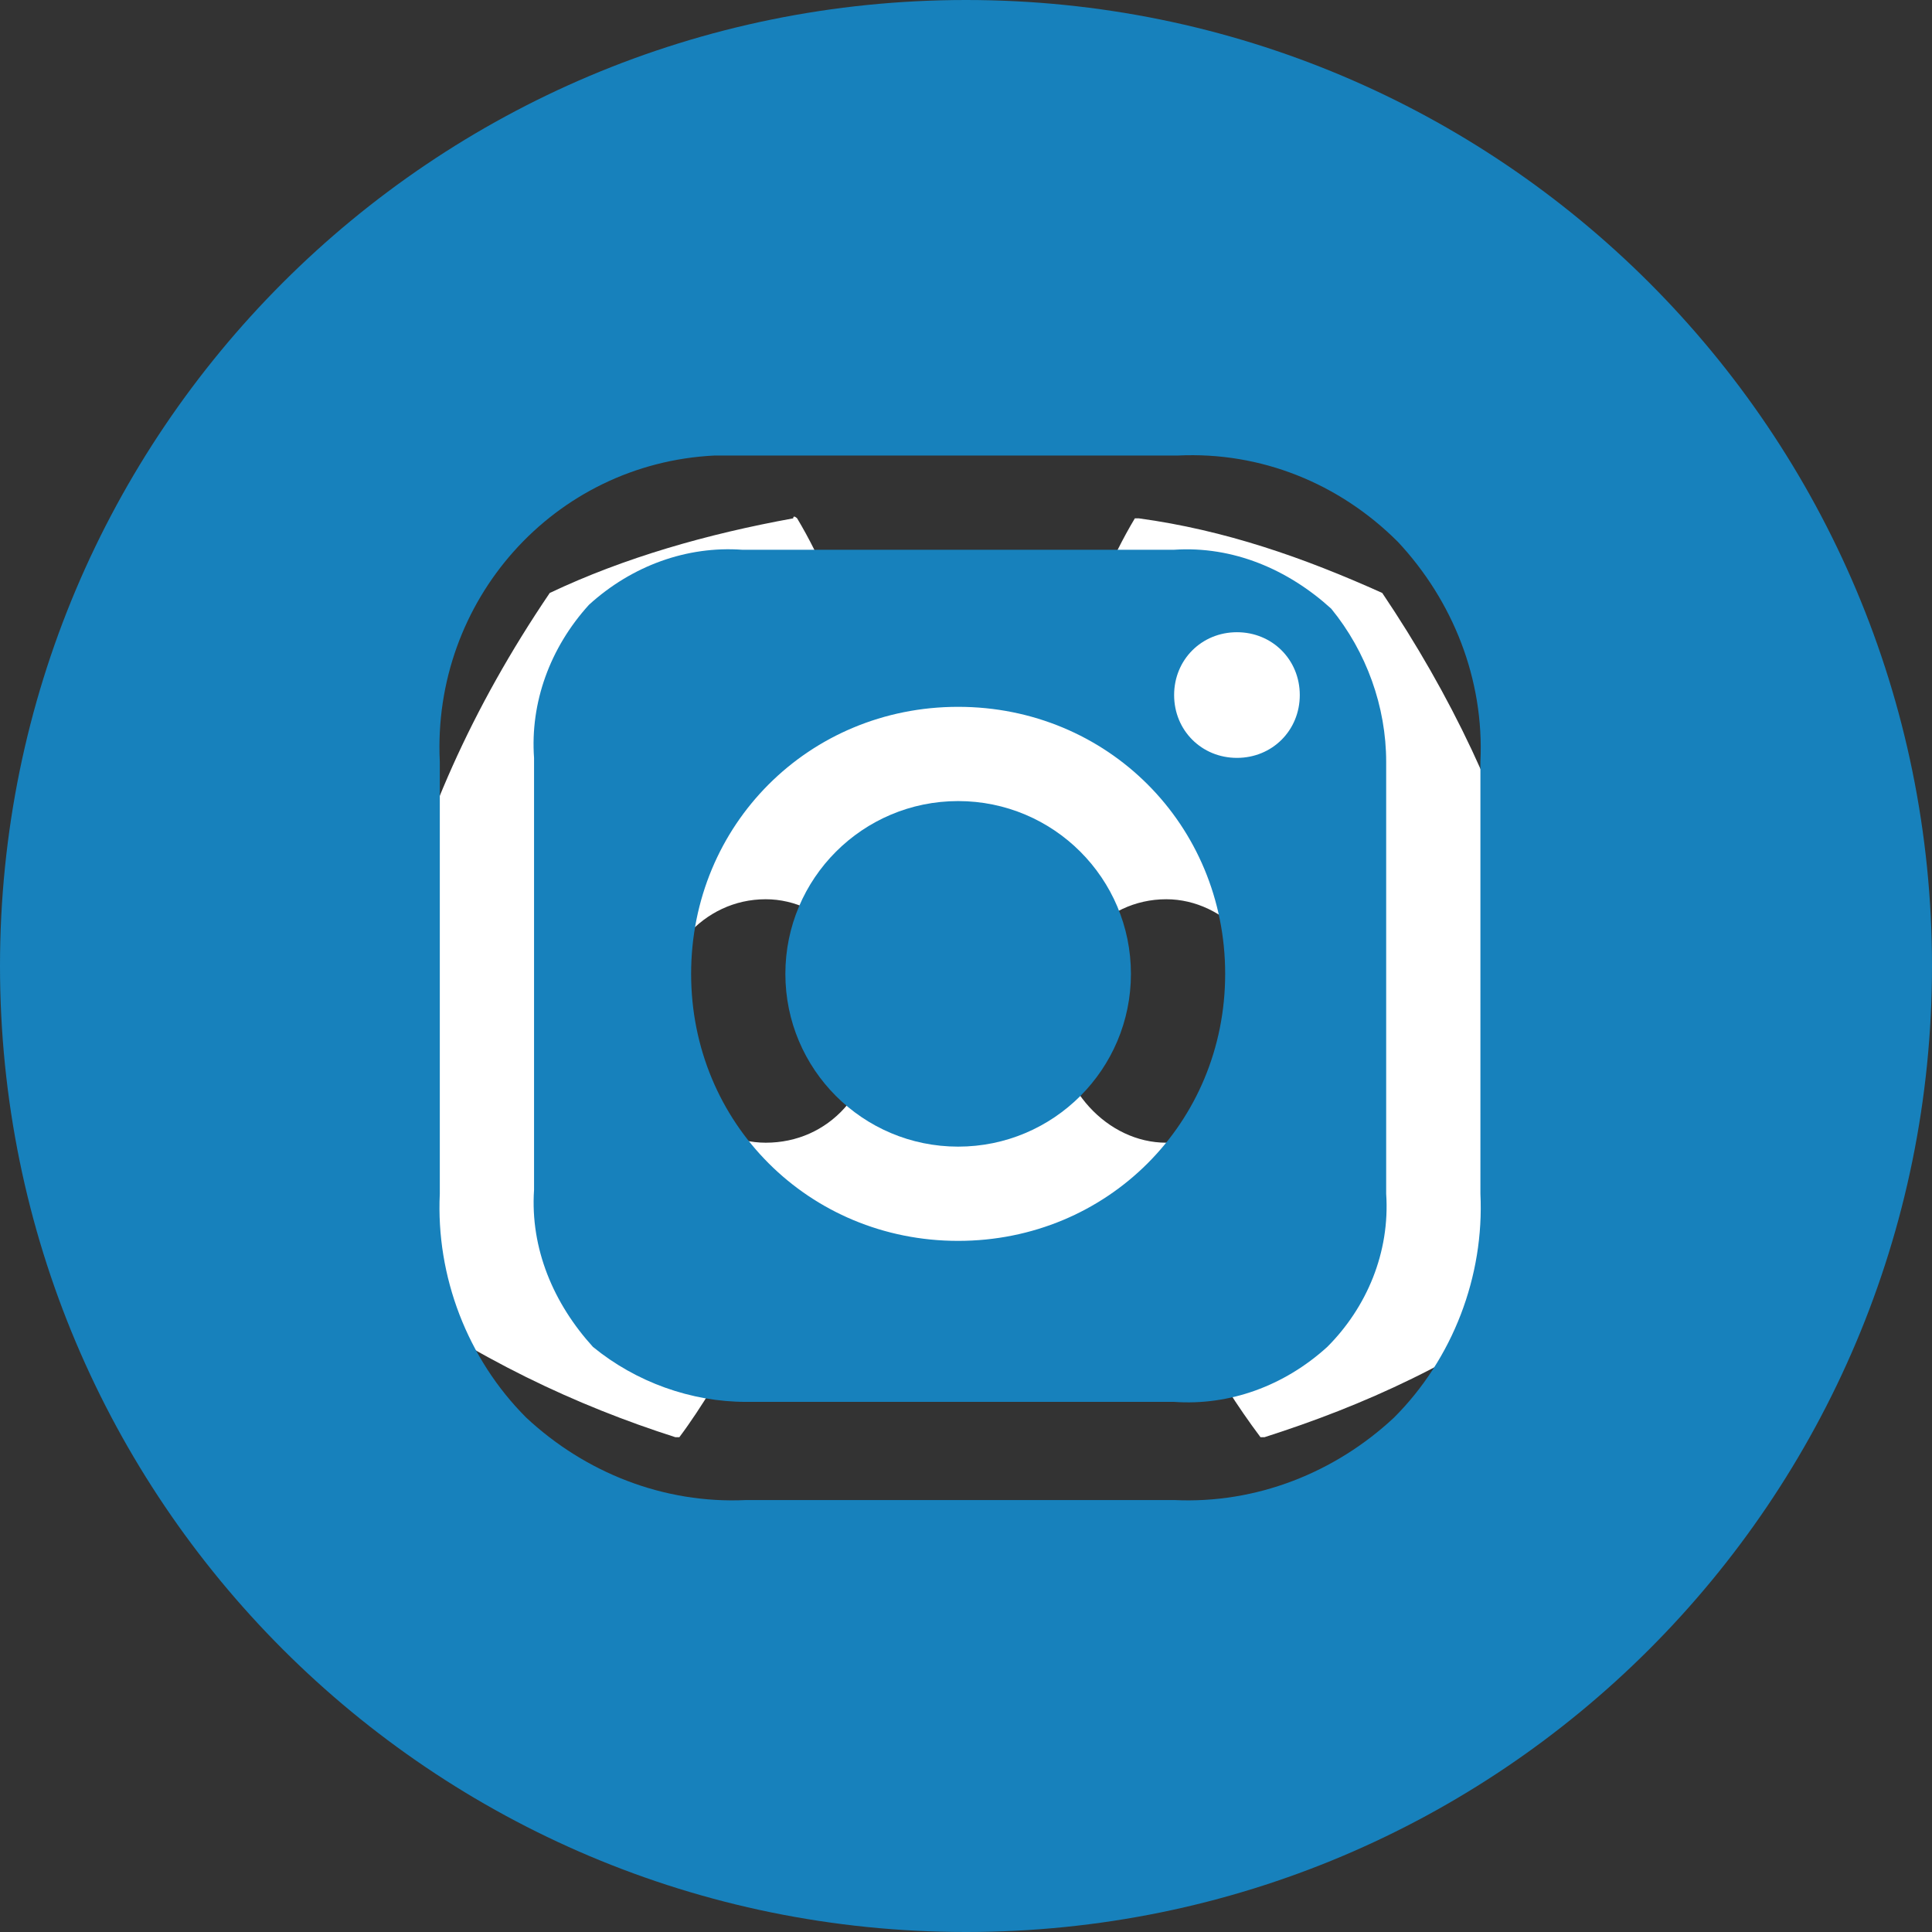
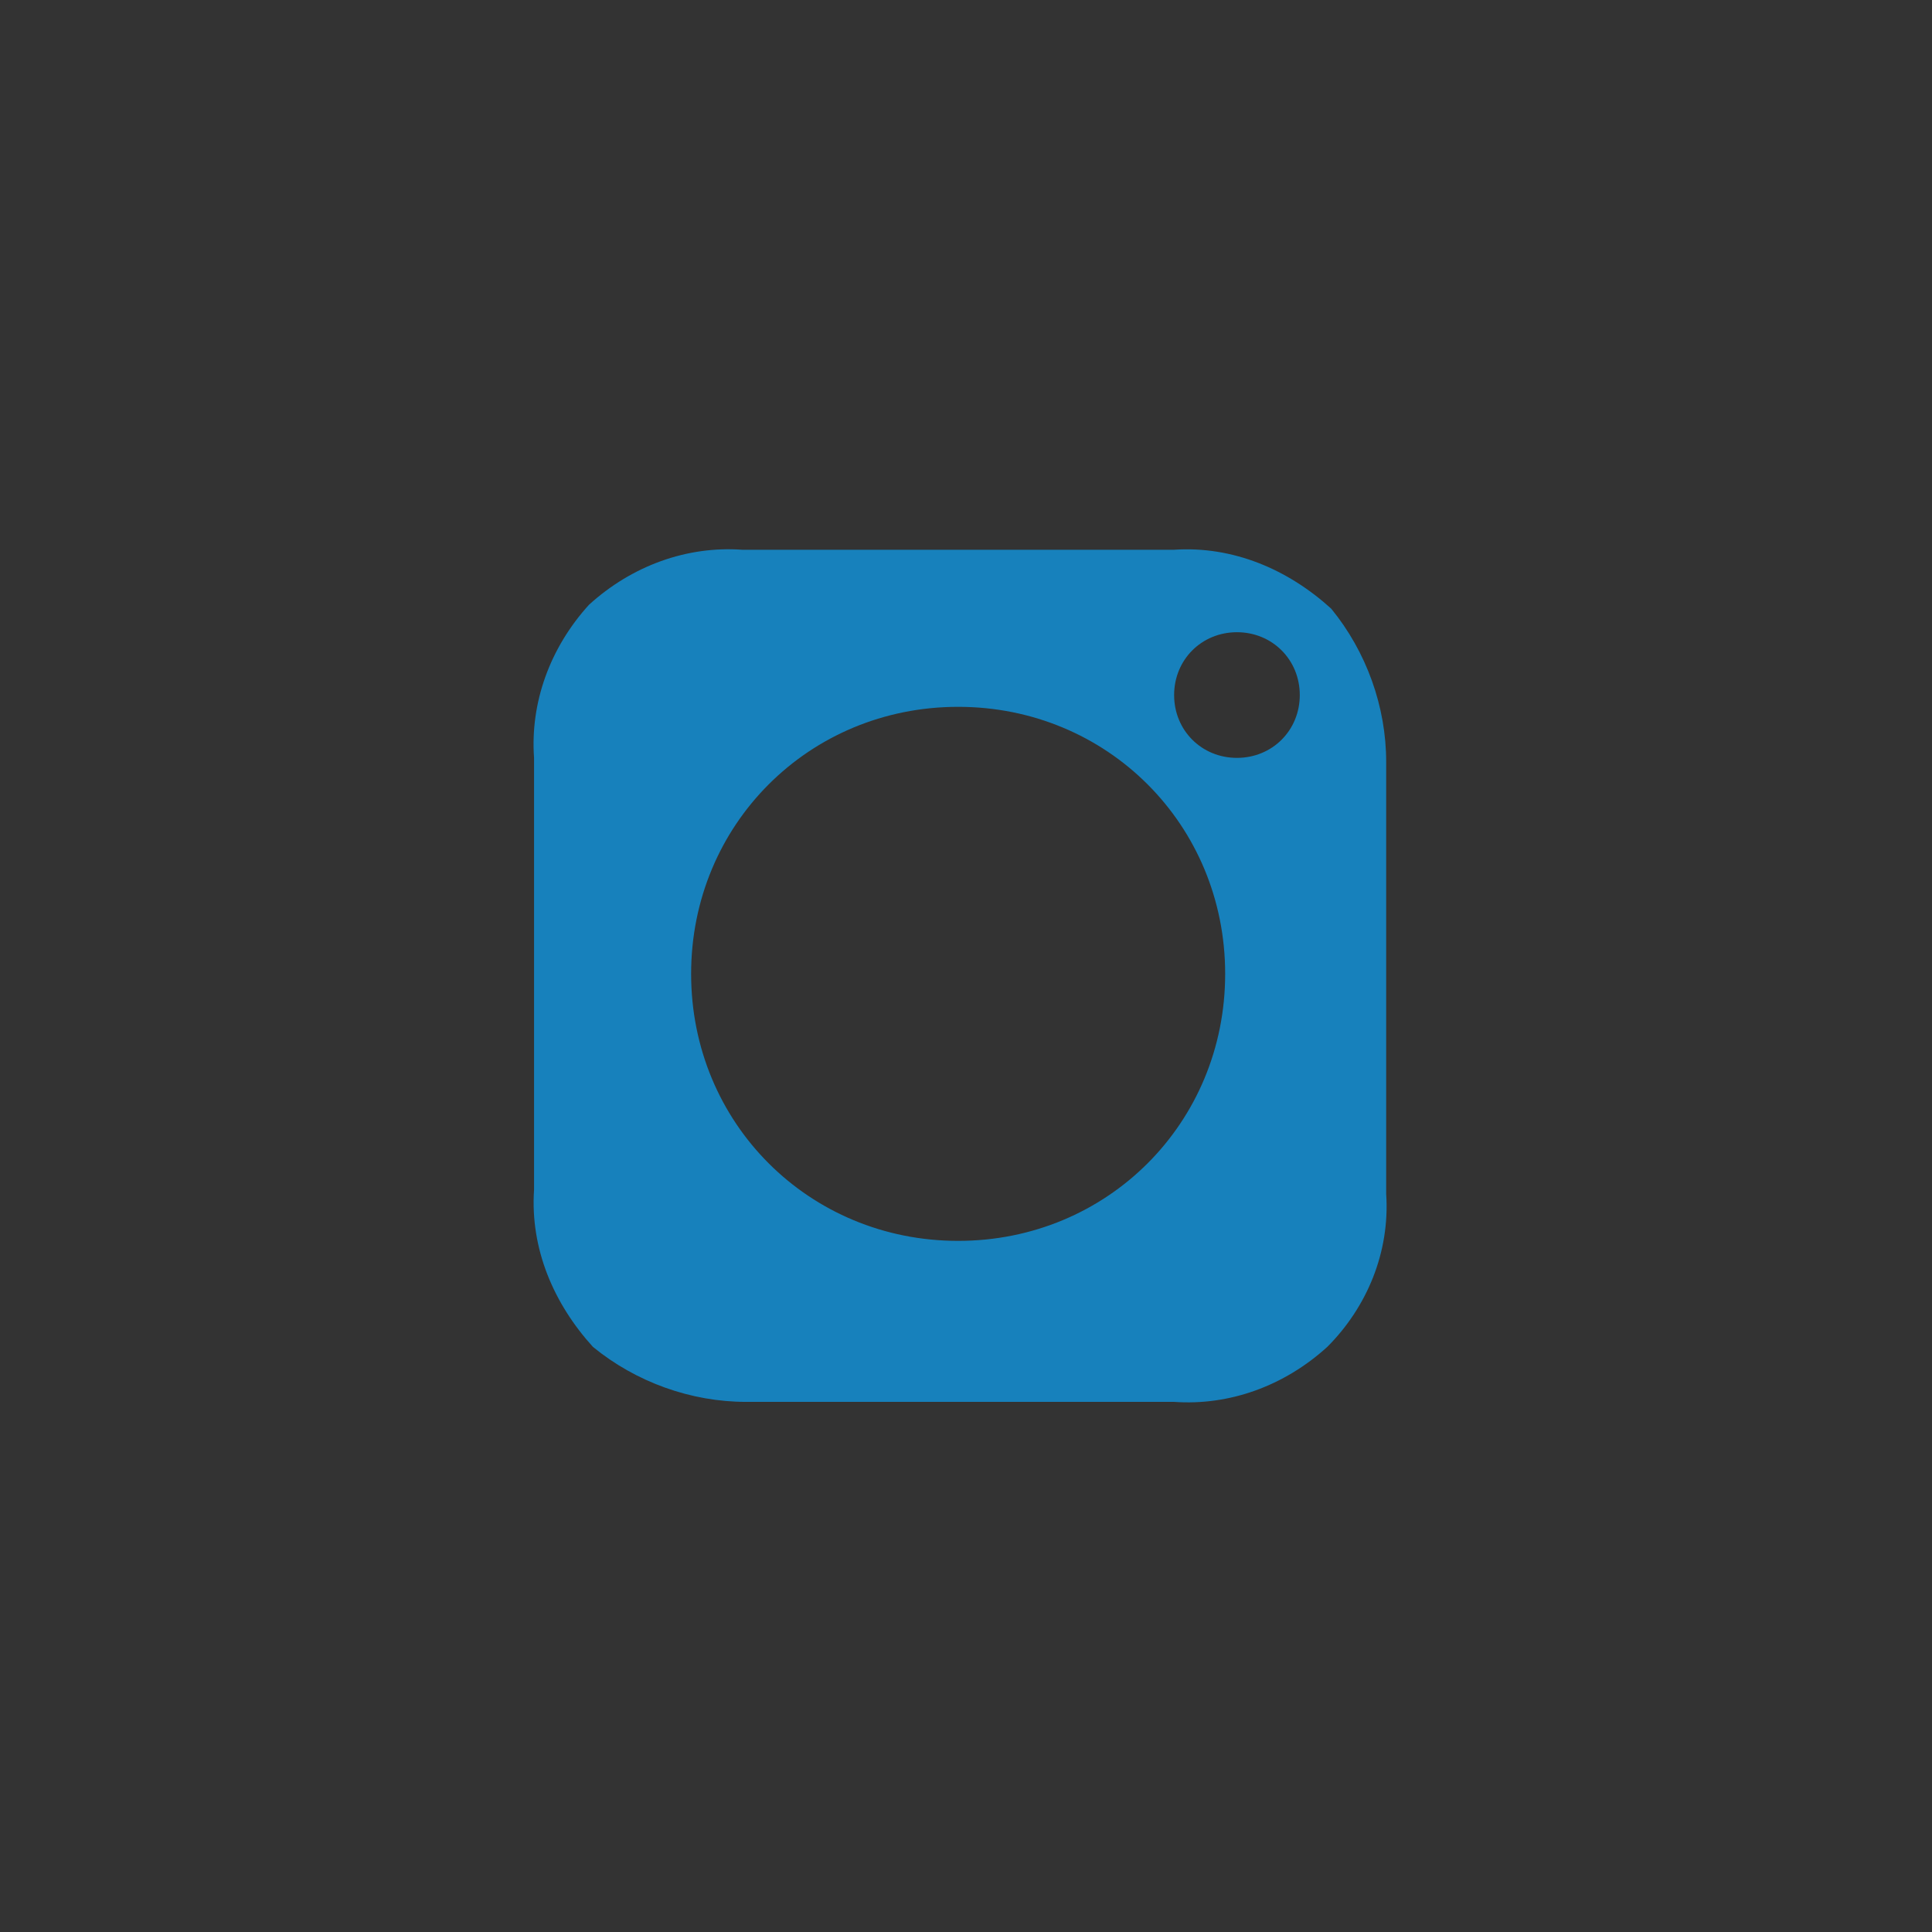
<svg xmlns="http://www.w3.org/2000/svg" xmlns:xlink="http://www.w3.org/1999/xlink" version="1.1" id="Layer_1" x="0px" y="0px" viewBox="0 0 49.2 49.2" style="enable-background:new 0 0 49.2 49.2;" xml:space="preserve">
  <rect x="0" y="0" width="49.2" height="49.2" fill="#333333" stroke="none" />
  <style type="text/css">
	.st0{clip-path:url(#SVGID_2_);}
	.st1{fill:#FFFFFF;}
	.st2{fill:#1781BC;}
</style>
  <g>
    <g>
      <defs>
-         <rect id="SVGID_1_" x="9.3" y="13" width="30.7" height="23.8" />
-       </defs>
+         </defs>
      <clipPath id="SVGID_2_">
        <use xlink:href="#SVGID_1_" style="overflow:visible;" />
      </clipPath>
      <g class="st0">
-         <path class="st1" d="M35.2,15.1c-2-0.9-4-1.6-6.2-1.9h-0.1c-0.3,0.5-0.6,1.1-0.8,1.6c-2.4-0.4-4.7-0.4-7,0     c-0.2-0.5-0.5-1.1-0.8-1.6c0,0-0.1-0.1-0.1,0c-2.2,0.4-4.3,1-6.2,1.9l0,0C10,21,8.9,26.8,9.5,32.6v0.1c2.6,1.9,5.2,3.1,7.7,3.9     h0.1c0.6-0.8,1.1-1.7,1.6-2.5c0-0.1,0-0.1-0.1-0.1c-0.8-0.3-1.6-0.7-2.4-1.1c-0.1,0-0.1-0.1,0-0.2c0.2-0.1,0.3-0.2,0.5-0.4H17     c5,2.3,10.4,2.3,15.4,0h0.1c0.2,0.1,0.3,0.3,0.5,0.4c0.1,0,0.1,0.1,0,0.2c-0.8,0.4-1.6,0.8-2.4,1.1c-0.1,0-0.1,0.1-0.1,0.1     c0.5,0.9,1,1.7,1.6,2.5h0.1c2.5-0.8,5-1.9,7.7-3.9c0,0,0,0,0-0.1C40.4,26,38.7,20.3,35.2,15.1C35.3,15.2,35.2,15.1,35.2,15.1z      M19.5,29.1c-1.5,0-2.8-1.4-2.8-3.1s1.2-3.1,2.8-3.1c1.5,0,2.8,1.4,2.8,3.1C22.3,27.8,21.1,29.1,19.5,29.1z M29.7,29.1     c-1.5,0-2.8-1.4-2.8-3.1s1.2-3.1,2.8-3.1c1.5,0,2.8,1.4,2.8,3.1C32.5,27.8,31.3,29.1,29.7,29.1z" />
-       </g>
+         </g>
    </g>
  </g>
  <g id="Layer_2_1_">
    <g id="Layer_1-2">
-       <circle class="st2" cx="24.4" cy="24.8" r="4.4" />
      <path class="st2" d="M29.9,14h-11c-1.4-0.1-2.8,0.4-3.9,1.4c-1,1.1-1.5,2.5-1.4,3.9v11c-0.1,1.5,0.5,2.9,1.5,4    c1.1,0.9,2.5,1.4,3.9,1.4h10.9c1.4,0.1,2.8-0.4,3.9-1.4c1-1,1.6-2.4,1.5-3.9v-11c0-1.4-0.5-2.8-1.4-3.9    C32.8,14.5,31.4,13.9,29.9,14z M24.4,31.6c-3.8,0-6.8-3-6.8-6.8s3-6.8,6.8-6.8s6.8,3,6.8,6.8S28.2,31.6,24.4,31.6z M31.5,19.3    c-0.9,0-1.6-0.7-1.6-1.6c0-0.9,0.7-1.6,1.6-1.6c0.9,0,1.6,0.7,1.6,1.6c0,0,0,0,0,0C33.1,18.6,32.4,19.3,31.5,19.3    C31.5,19.3,31.5,19.3,31.5,19.3z" />
-       <path class="st2" d="M24.6,0C11,0,0,11,0,24.6s11,24.6,24.6,24.6s24.6-11,24.6-24.6l0,0C49.2,11,38.2,0,24.6,0    C24.6,0,24.6,0,24.6,0z M37.7,30.4c0.1,2.1-0.7,4.2-2.2,5.7c-1.5,1.4-3.5,2.2-5.6,2.1H19c-2.1,0.1-4.1-0.7-5.6-2.1    c-1.5-1.5-2.3-3.6-2.2-5.7v-11c-0.2-4.1,2.9-7.6,7-7.8c0.3,0,0.5,0,0.8,0h11c2.1-0.1,4.1,0.7,5.6,2.2c1.4,1.5,2.2,3.5,2.1,5.6    L37.7,30.4z" />
    </g>
  </g>
</svg>